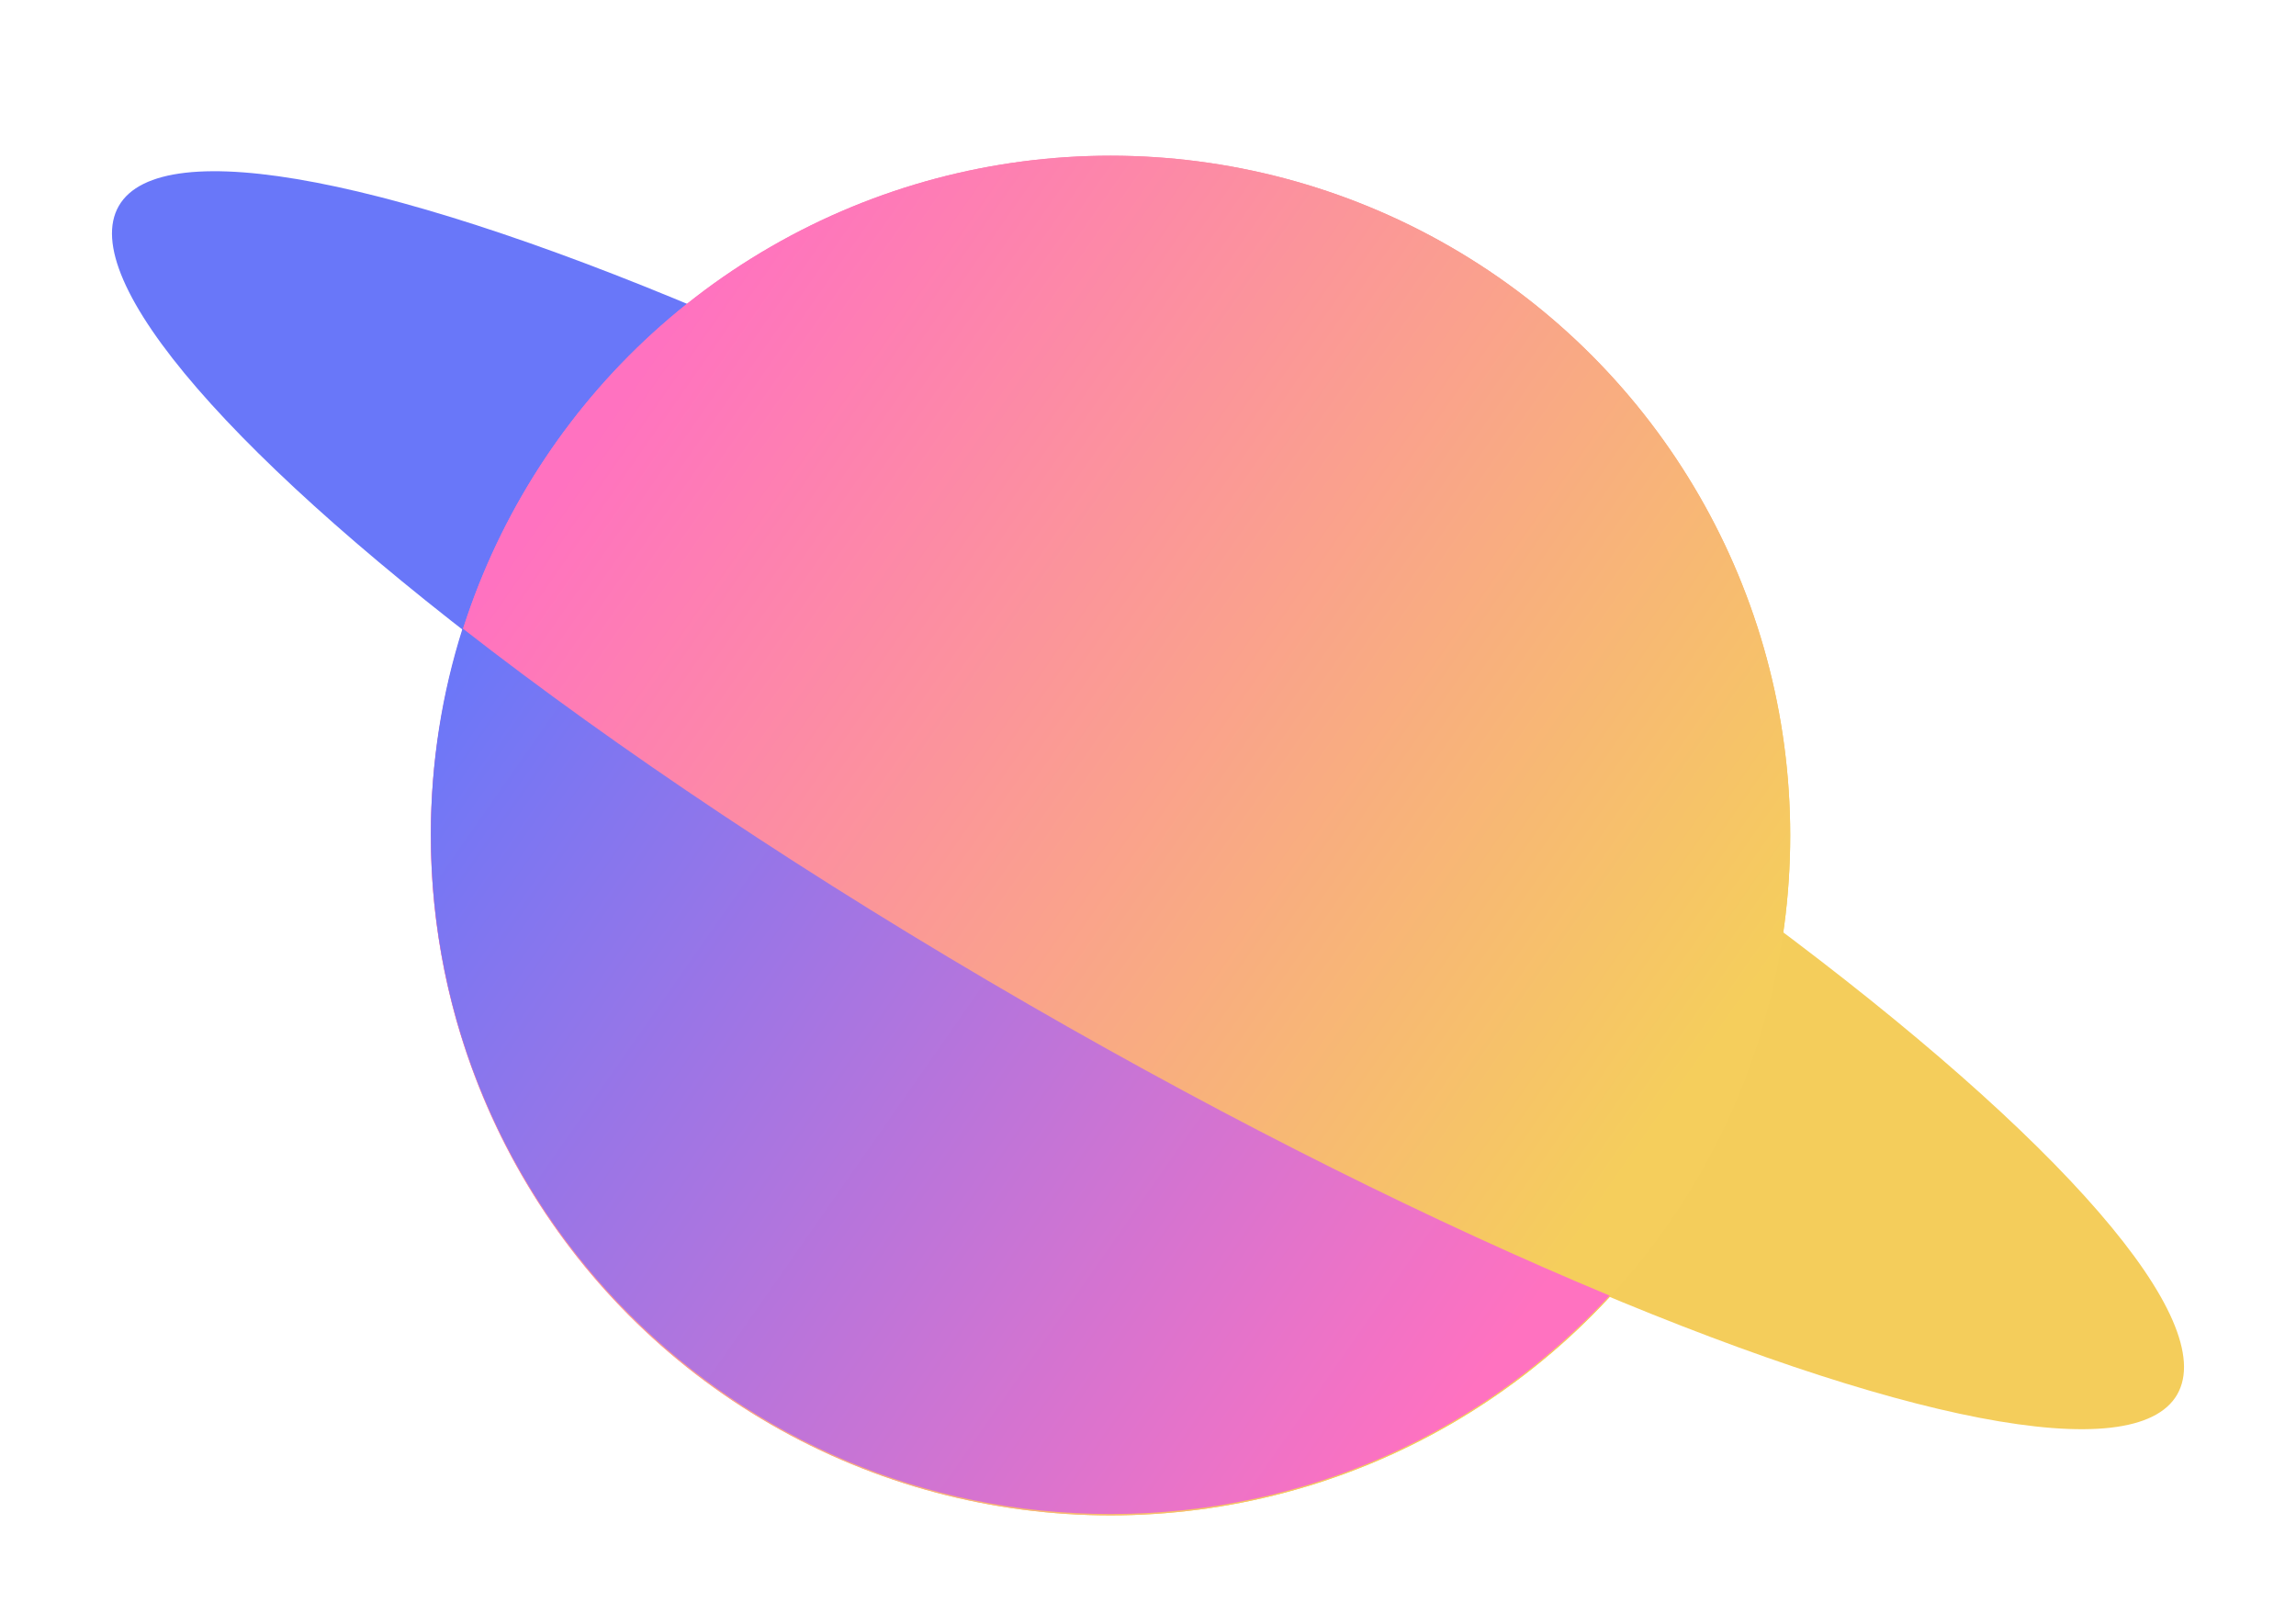
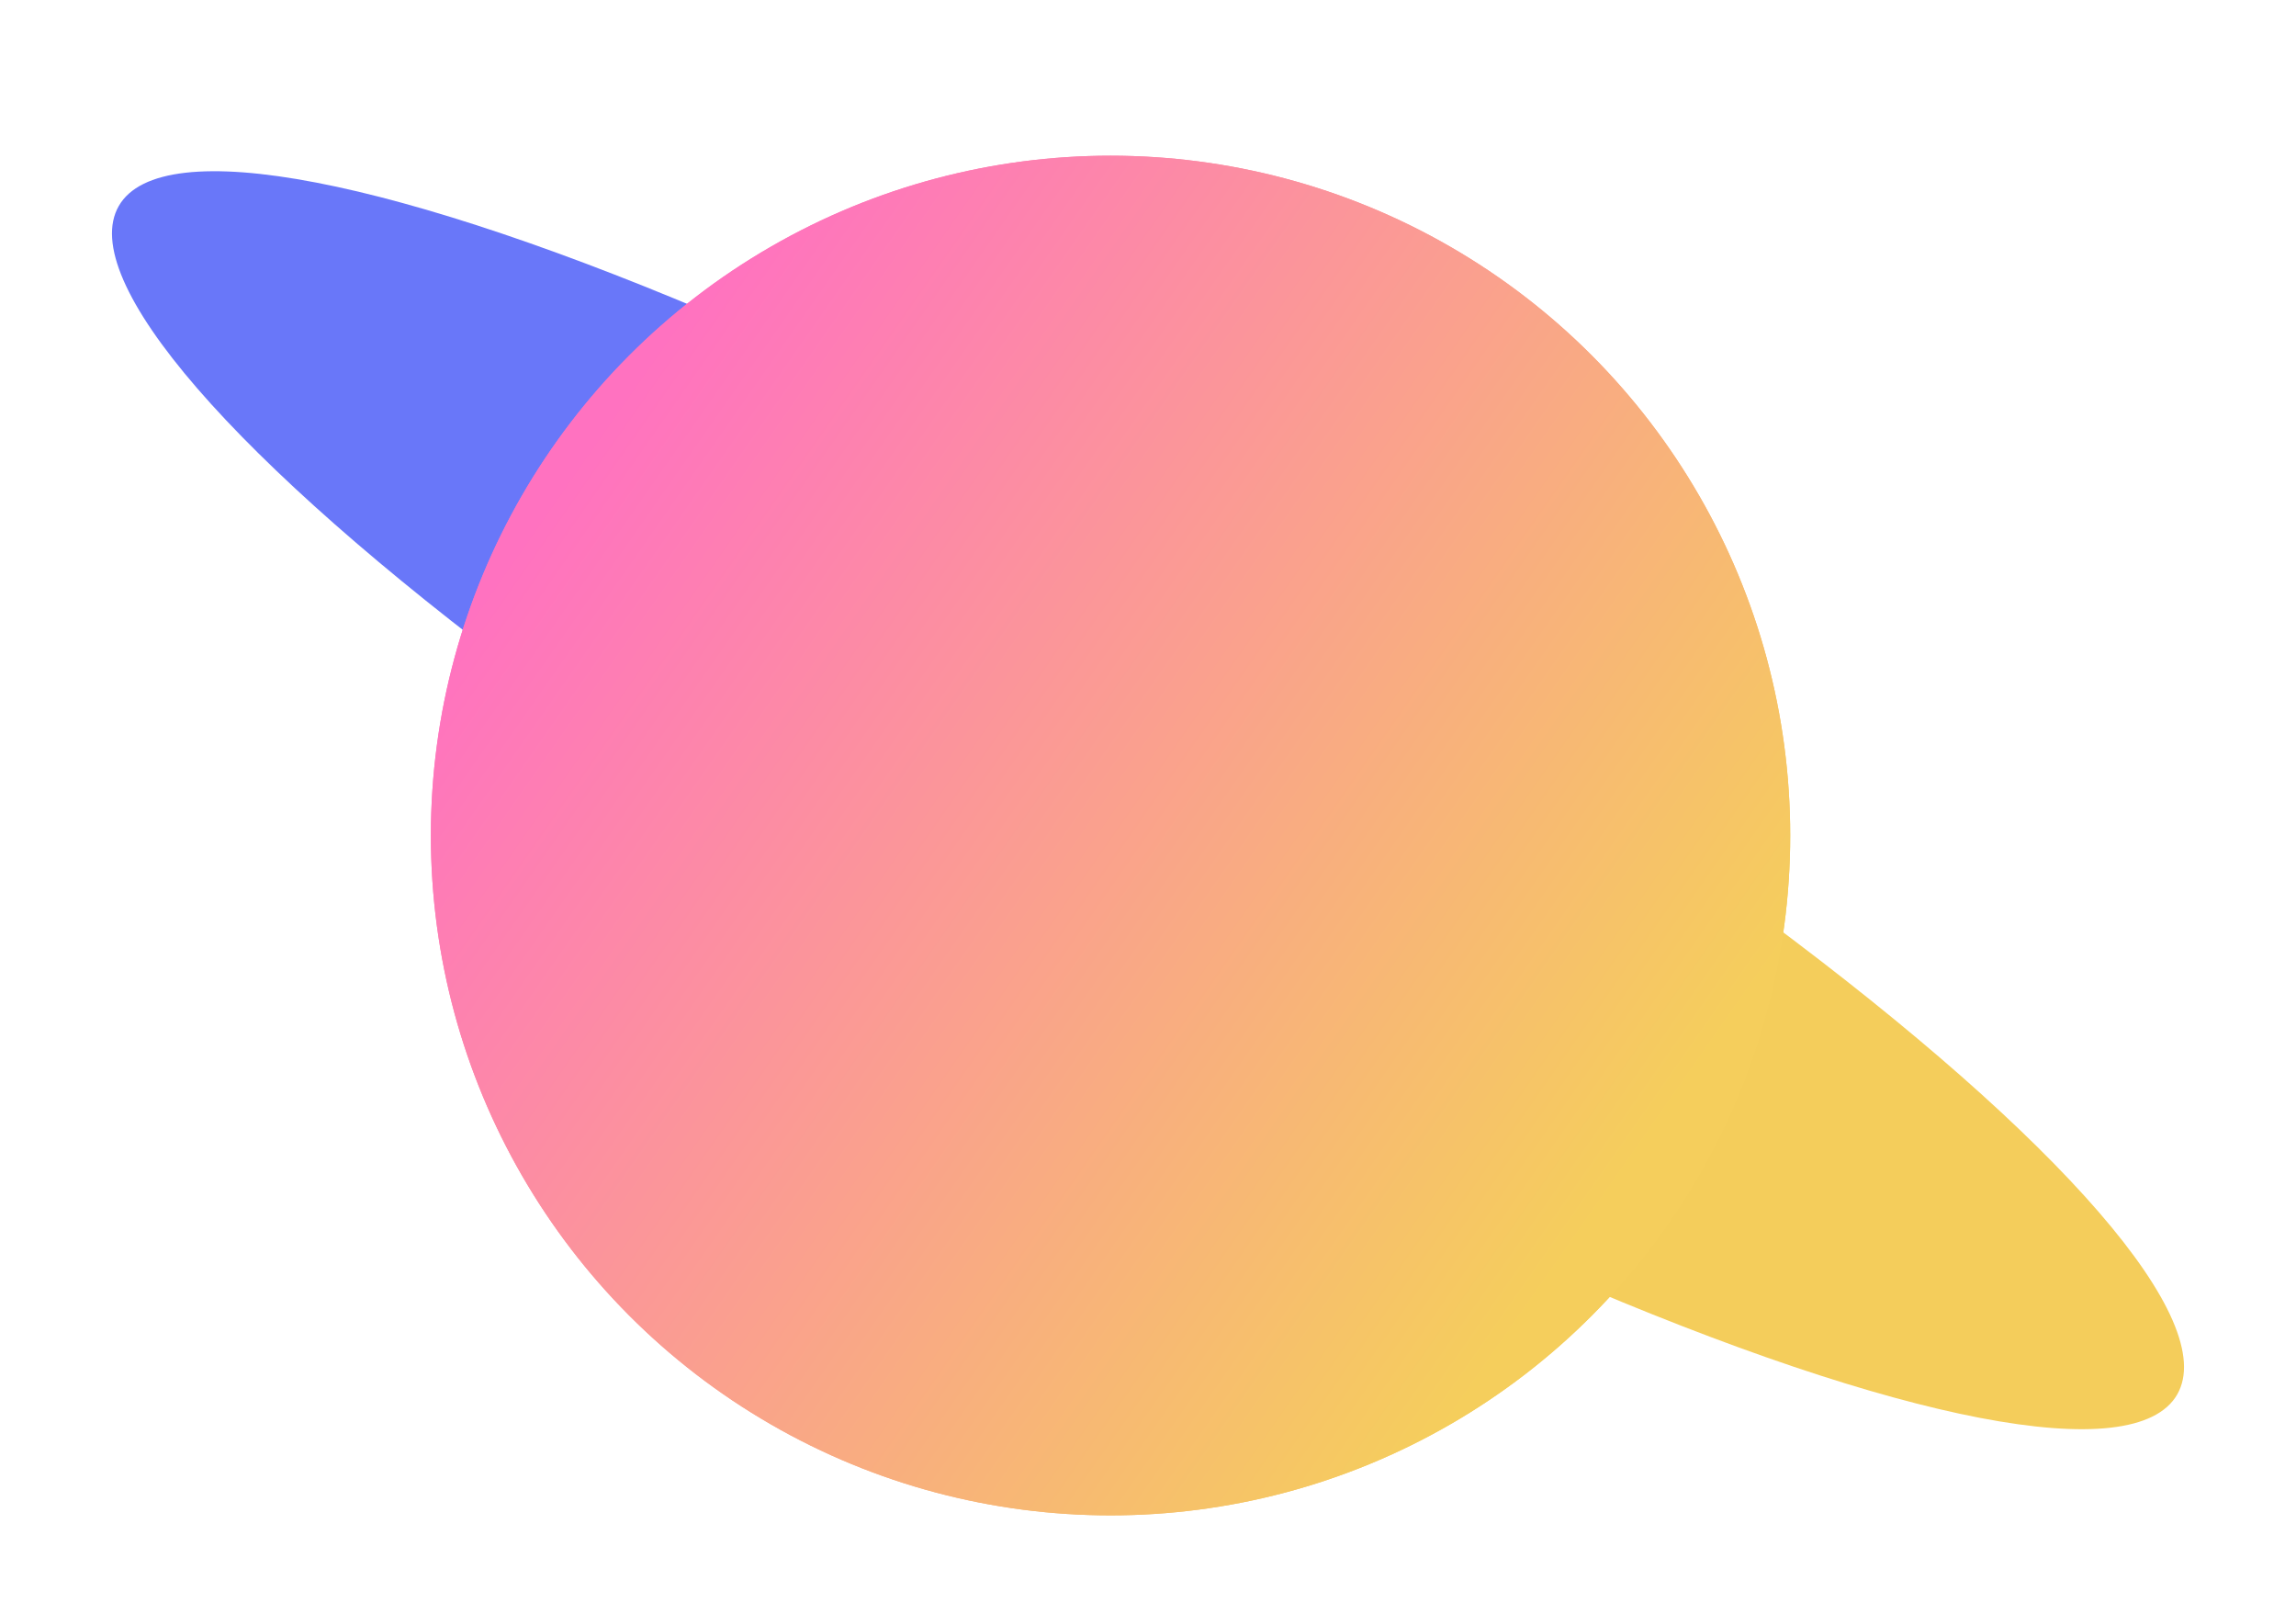
<svg xmlns="http://www.w3.org/2000/svg" width="619" height="432" fill="none" viewBox="0 0 619 432">
  <ellipse cx="309.5" cy="215.685" fill="url(#paint0_linear_146_189)" rx="320.385" ry="64.077" transform="rotate(30 309.5 215.685)" />
  <circle cx="299.401" cy="225.206" r="183.238" fill="url(#paint1_linear_146_189)" />
  <circle cx="299.401" cy="225.206" r="183.238" fill="url(#paint2_linear_146_189)" />
-   <path fill="url(#paint3_linear_146_189)" fill-rule="evenodd" d="M299.401 408.082C352.595 408.082 400.496 385.415 433.97 349.213C387.172 329.76 333.29 303.048 277.462 270.815C218.537 236.795 166.024 201.578 124.71 169.373C119.158 186.872 116.163 205.508 116.163 224.845C116.163 326.044 198.201 408.082 299.401 408.082Z" clip-rule="evenodd" />
  <defs>
    <linearGradient id="paint0_linear_146_189" x1="211.657" x2="452.208" y1="214.804" y2="220.007" gradientUnits="userSpaceOnUse">
      <stop stop-color="#6977F9" />
      <stop offset="1" stop-color="#F4CD5B" />
    </linearGradient>
    <linearGradient id="paint1_linear_146_189" x1="164.127" x2="458.656" y1="111.666" y2="317.387" gradientUnits="userSpaceOnUse">
      <stop stop-color="#FF72C0" />
      <stop offset=".952" stop-color="#F5CE5C" />
    </linearGradient>
    <linearGradient id="paint2_linear_146_189" x1="164.127" x2="458.656" y1="111.666" y2="317.387" gradientUnits="userSpaceOnUse">
      <stop stop-color="#FF72C0" />
      <stop offset=".952" stop-color="#F5CE5C" />
    </linearGradient>
    <linearGradient id="paint3_linear_146_189" x1="164.127" x2="458.656" y1="111.305" y2="317.026" gradientUnits="userSpaceOnUse">
      <stop stop-color="#6977F9" />
      <stop offset=".952" stop-color="#FF72C0" />
    </linearGradient>
  </defs>
</svg>